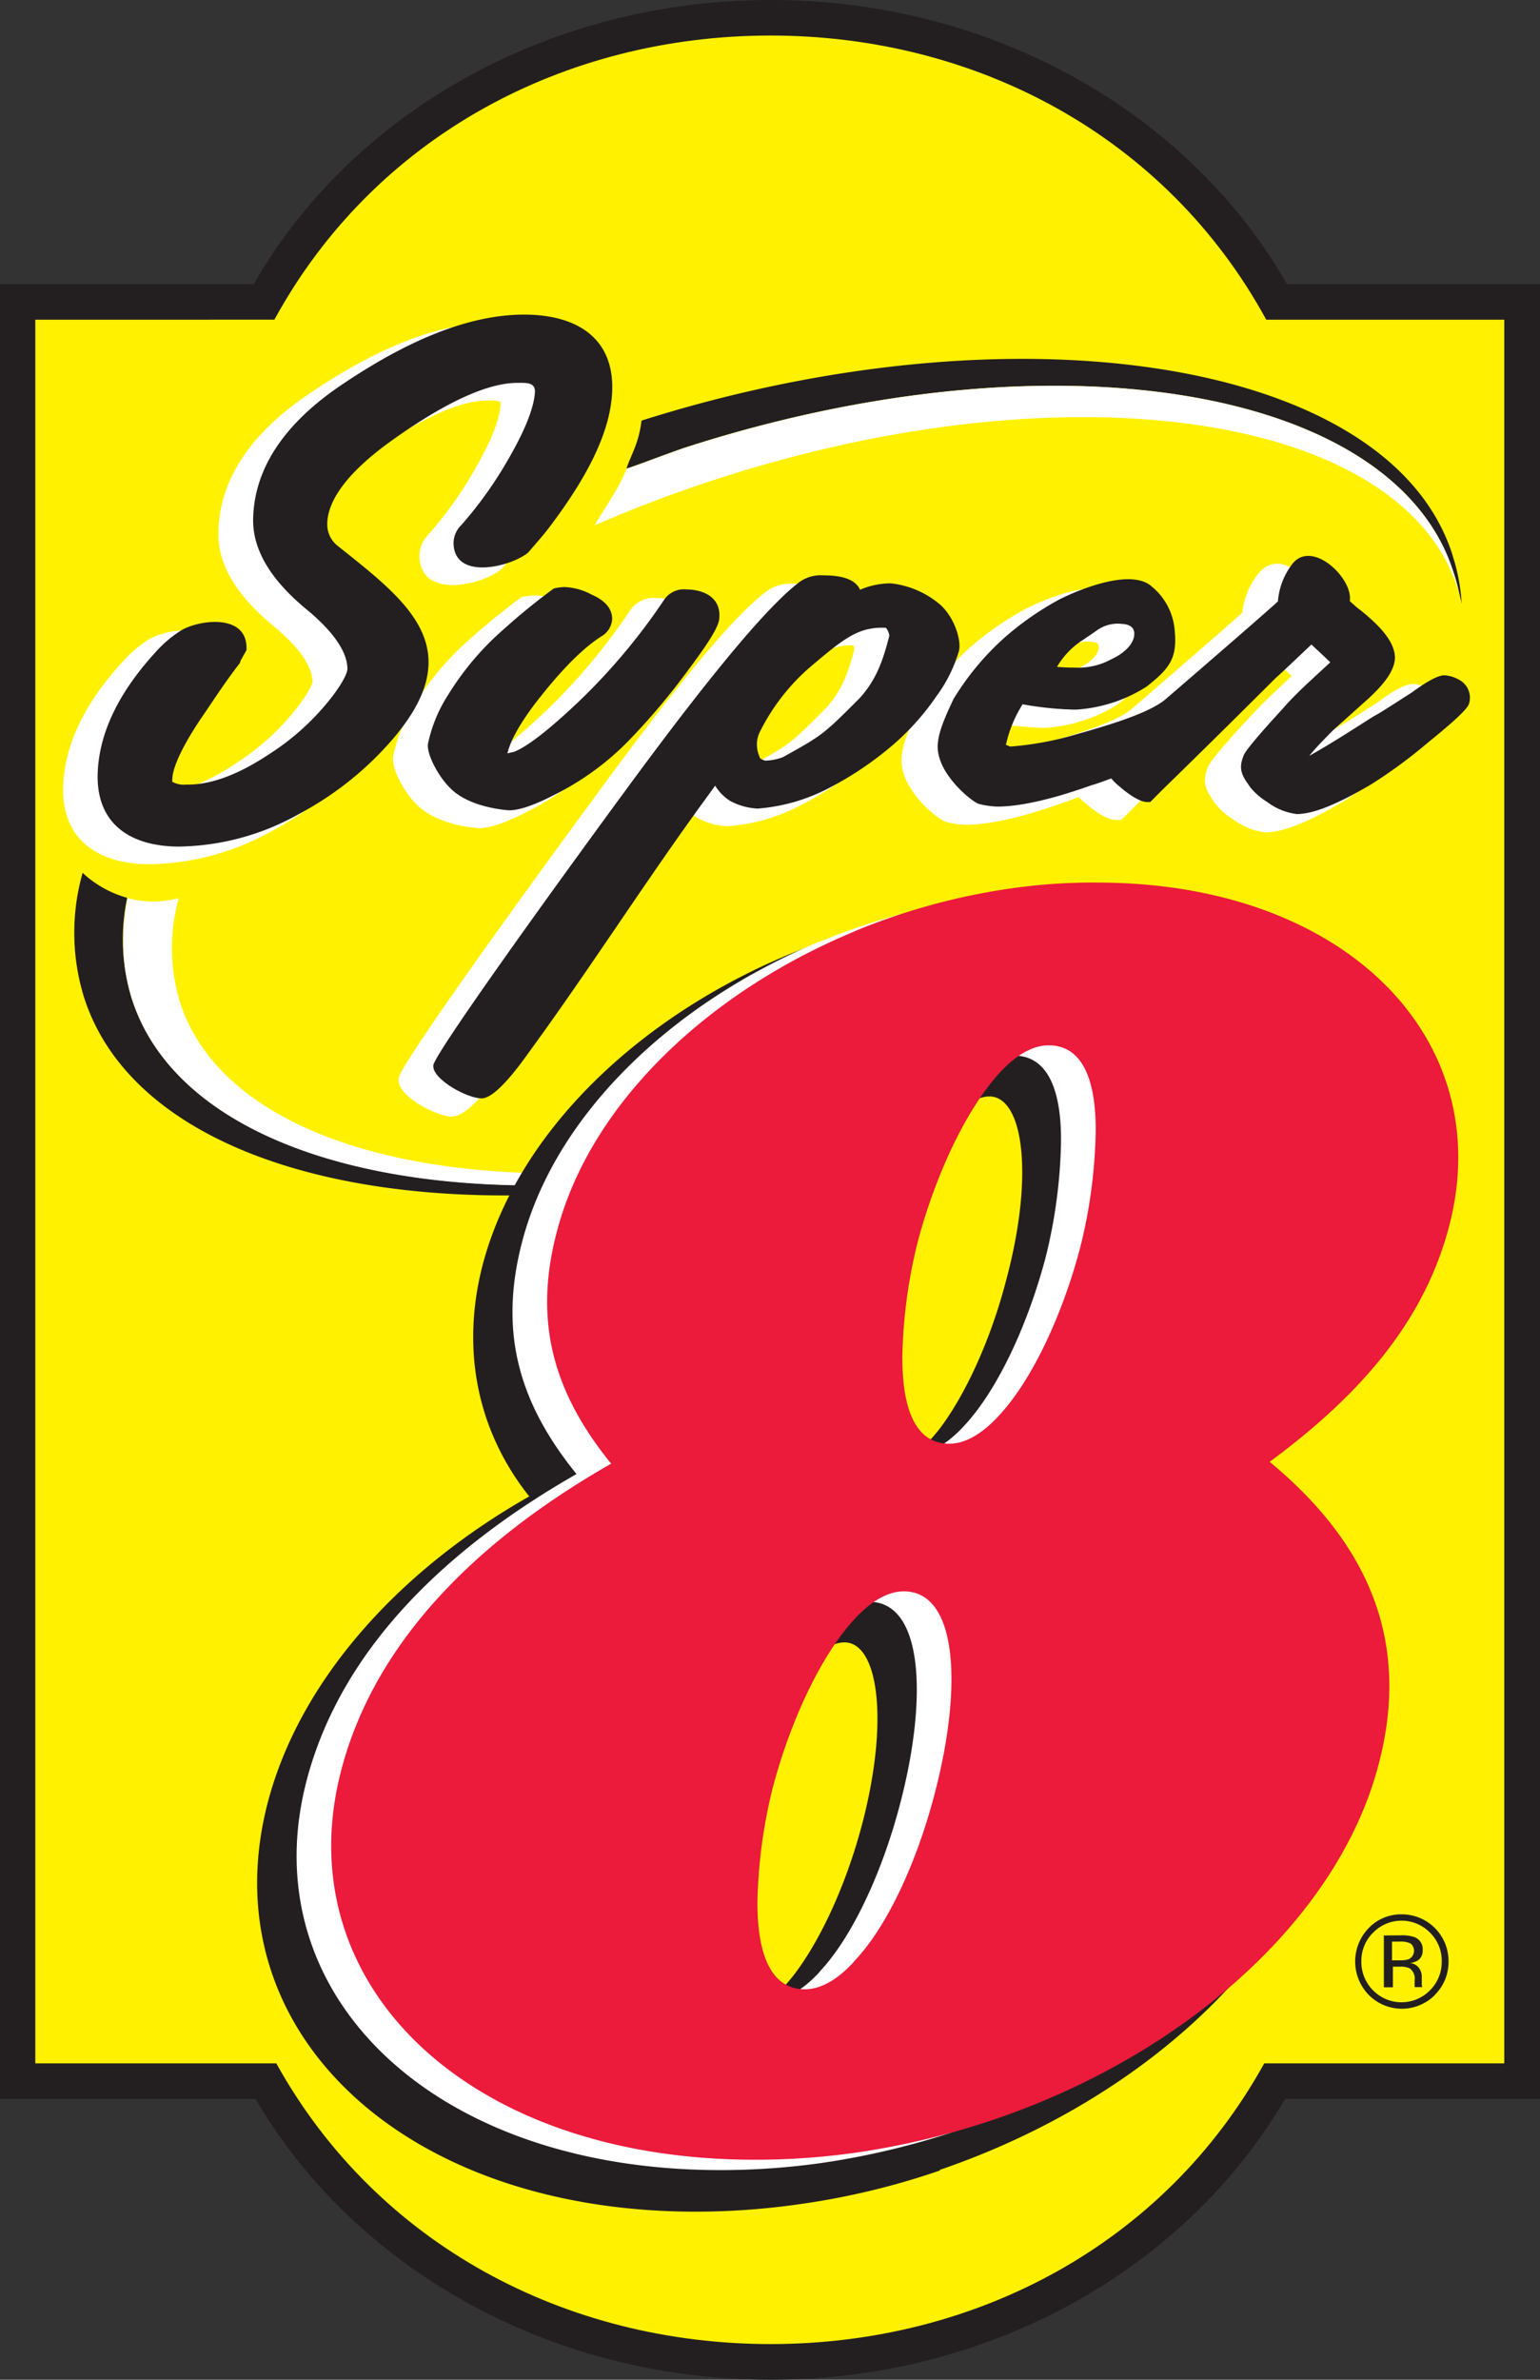
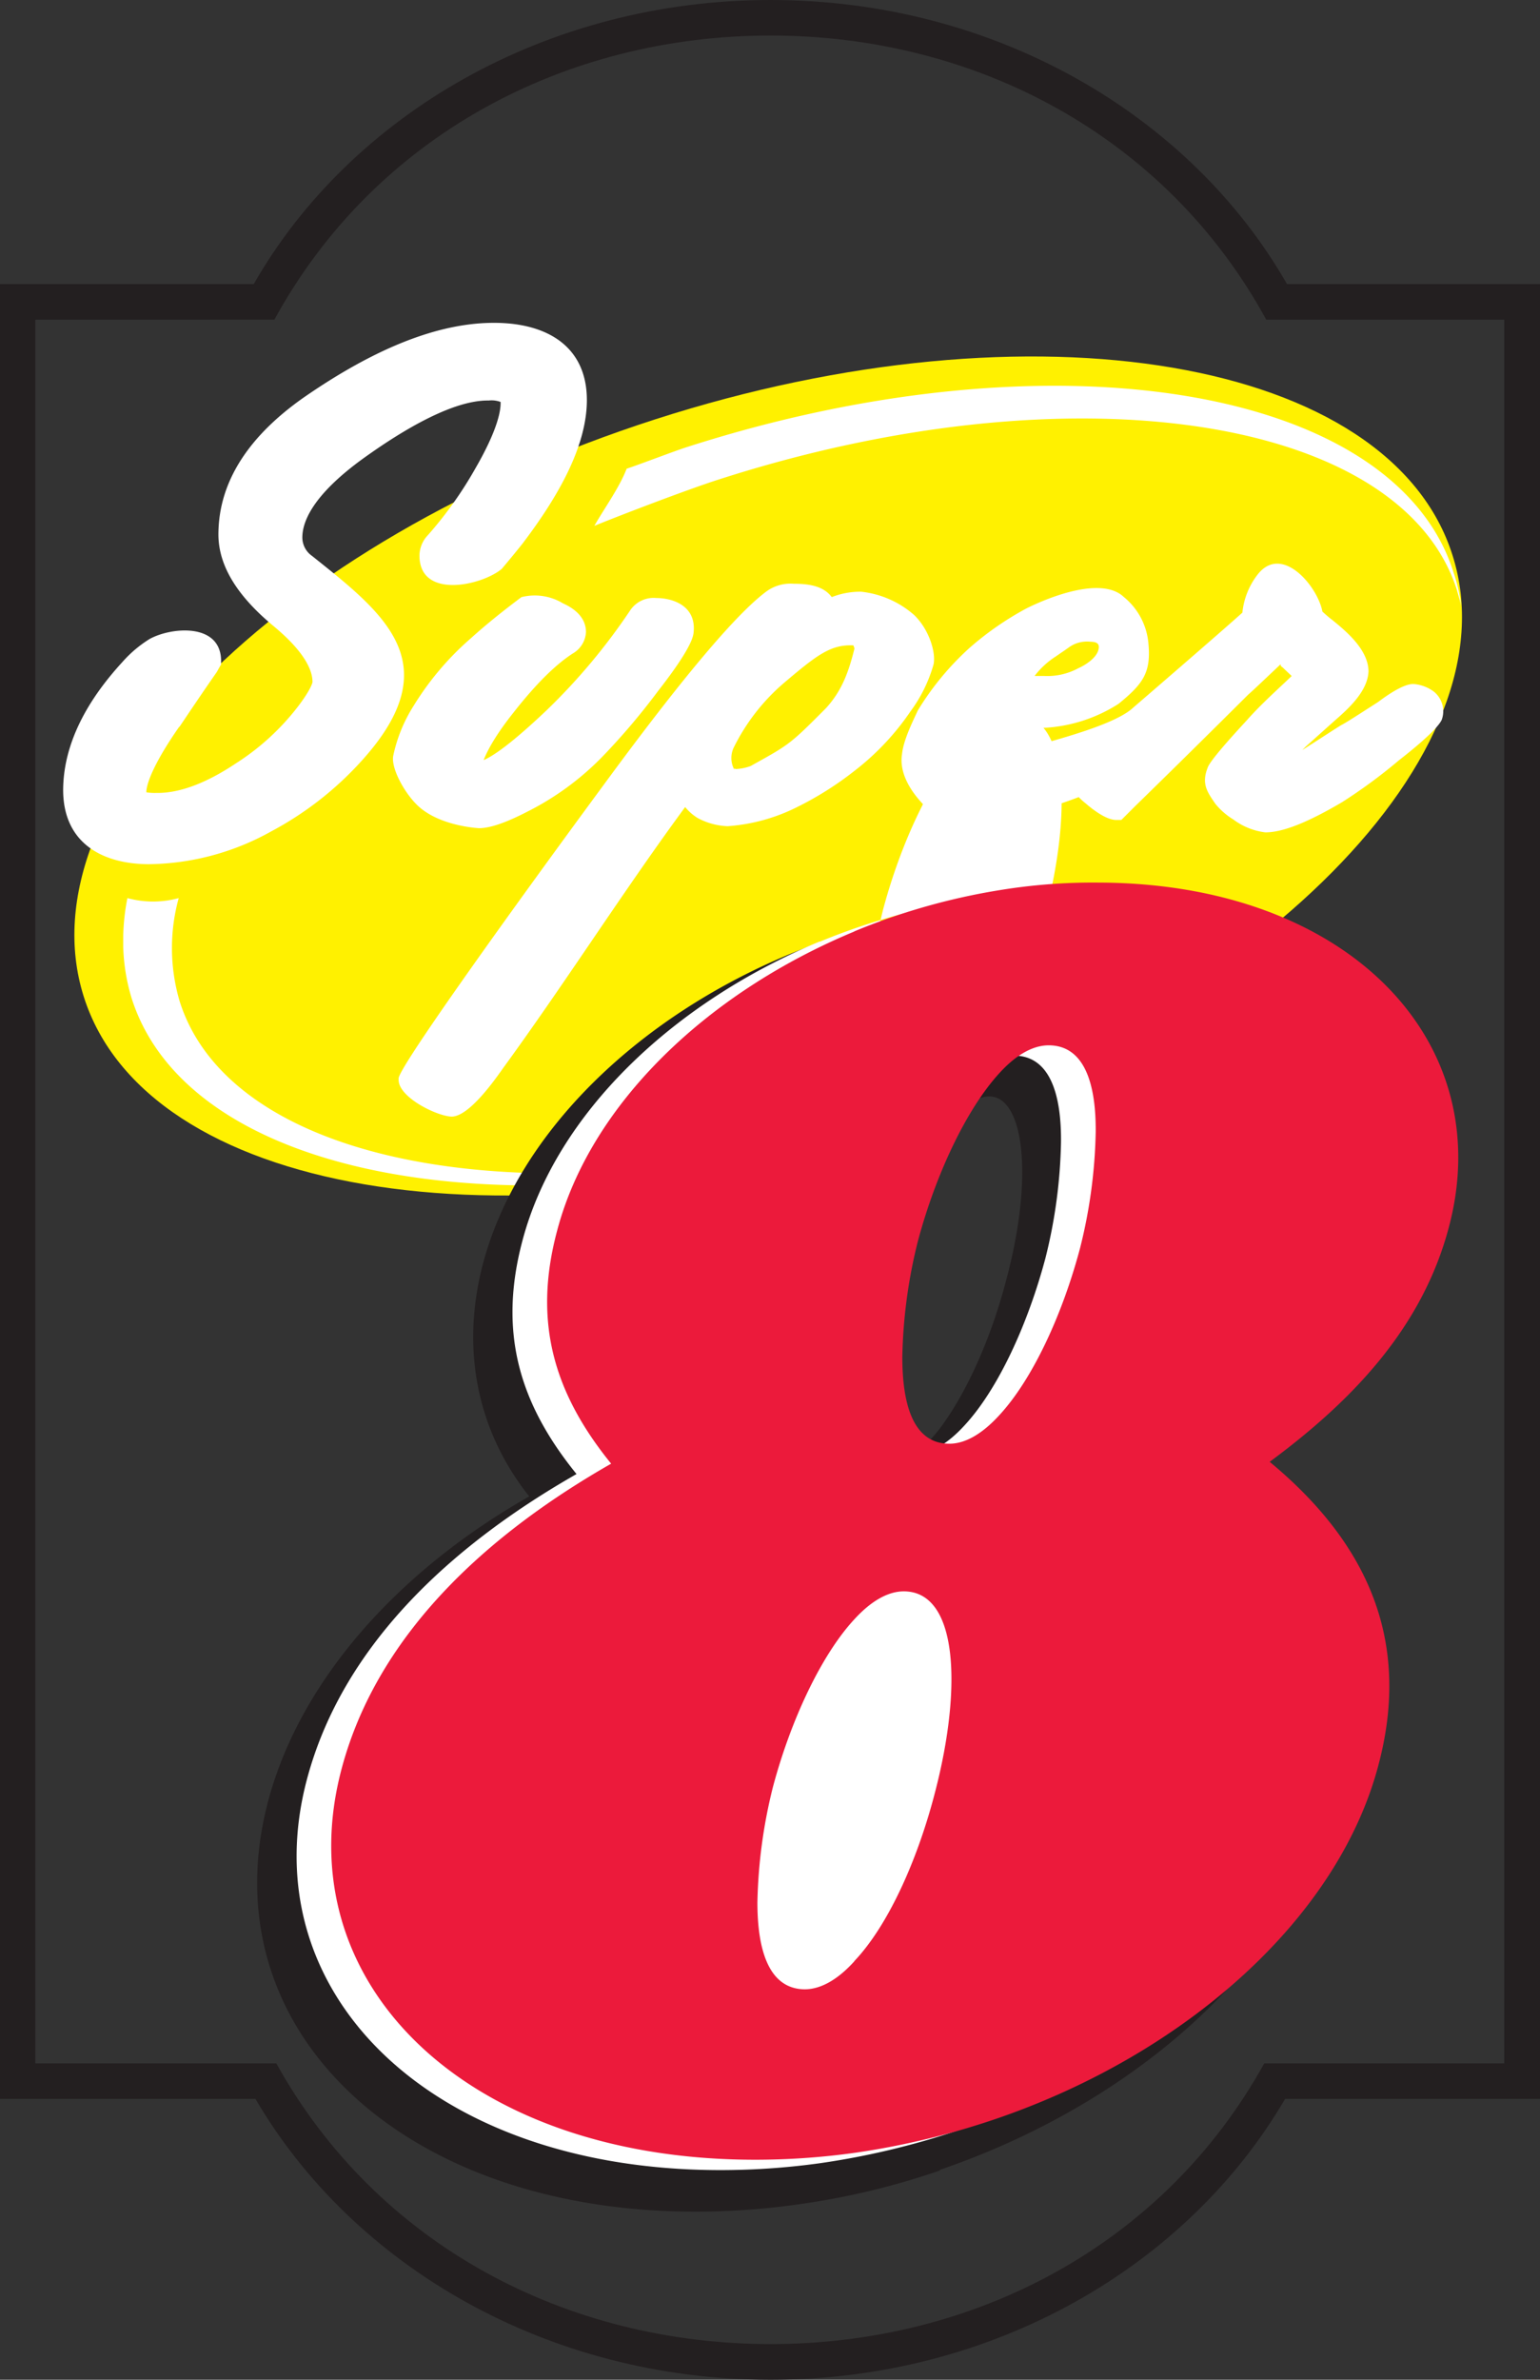
<svg xmlns="http://www.w3.org/2000/svg" id="Layer_1" data-name="Layer 1" viewBox="0 0 224.57 346.88">
  <rect x="0" y="0" width="224.57" height="346.88" fill="#333333" stroke="none" />
  <defs>
    <style>
      .cls-1 {
        fill: #fff100;
      }

      .cls-2 {
        fill: #231f20;
      }

      .cls-3 {
        fill: #fff;
      }

      .cls-4 {
        fill: #ec1a3b;
      }
    </style>
  </defs>
  <g>
-     <path class="cls-1" d="M252.36,307.65c-14.81,26.48-42.45,40.93-72.29,40.93s-57.55-14.45-72.37-40.93H72.44v-255h35C122.17,25.83,150,11.25,180.07,11.25s57.83,14.58,72.57,41.41h34.91v255Z" transform="translate(-67.71 -6.48)" />
    <path class="cls-2" d="M180.07,353.36c-32.52,0-60.84-16.53-75.11-40.94H67.71V47.89h37c14.12-24.68,42.66-41.41,75.38-41.41v5.18c-30,0-57.75,14.66-72.37,41.42H72.86V307.24H108c14.68,26.48,42.32,40.92,72.09,40.92Zm0,0h0v-5.2c29.77,0,57.35-14.44,72-40.92h35V53.08H252.36C237.76,26.32,210,11.66,180.07,11.66V6.48c32.72,0,61.18,16.73,75.32,41.41h36.9V312.42H255.11c-14.26,24.41-42.53,40.94-75,40.94" transform="translate(-67.71 -6.48)" />
    <path class="cls-1" d="M279.53,87.44c9.13,28.69-28.19,66.38-83.27,84.14S89,180.51,79.92,151.74s28.19-66.38,83.35-84.14,107.21-8.92,116.26,19.84" transform="translate(-67.71 -6.48)" />
-     <path class="cls-2" d="M143.79,180.71c-32.59.55-57.83-9.75-63.87-29a31.87,31.87,0,0,1-.16-18l.5.45a15.81,15.81,0,0,0,6,3.19A29.12,29.12,0,0,0,86.92,152c5.55,17.42,28.05,27,57.55,27.24ZM279.53,87.44a27.84,27.84,0,0,1,1.37,8.14,3.7,3.7,0,0,0-.13-.74,23.74,23.74,0,0,0-1.11-4.91C271.1,62.69,221,54.53,167.73,71.68c-1.52.48-7.15,2.63-8.66,3.11.62-2,1.77-3.53,2.19-7,54.81-17.36,109.22-8.95,118.27,19.61" transform="translate(-67.71 -6.48)" />
    <path class="cls-3" d="M85.68,144.48v-1.59a31.6,31.6,0,0,1,.61-5.5,14.28,14.28,0,0,0,7.48,0,27.37,27.37,0,0,0,.15,15.08c4.94,15.56,24.89,24.27,51.37,25l-.82,1.8c-29.5-.21-52-9.82-57.55-27.24a28.25,28.25,0,0,1-1.24-7.54m194-54.55a23.74,23.74,0,0,1,1.11,4.91c-.14-.76-.42-1.59-.62-2.35-8.1-25.44-56.25-32.7-107.7-16.11-4.32,1.38-14,5.07-18.09,6.74,1.5-2.63,3.64-5.55,4.71-8.33,1.51-.48,7.14-2.63,8.66-3.11,53.22-17.15,103.37-9,111.93,18.25" transform="translate(-67.71 -6.48)" />
-     <path class="cls-1" d="M280.29,92.3c8.09,25.45-27.1,59.53-78.48,76.12s-99.66,9.34-107.76-16.11,27.1-59.53,78.54-76.12,99.6-9.33,107.7,16.11" transform="translate(-67.71 -6.48)" />
    <path class="cls-2" d="M204.77,322.86a109.4,109.4,0,0,1-21.13,5,106.91,106.91,0,0,1-14.82,1c-42.8-.14-70.78-26.82-62-59.88,4.73-17.69,19.07-33.6,38.07-44.38-7.34-9.2-10.15-21.09-6.73-34,5.22-19.43,23.12-36.3,45.48-45.36a95.29,95.29,0,0,1,21.13-5.88,91.52,91.52,0,0,1,14.47-1.17c36.91.13,61,23.78,53.23,53-3.43,12.93-14.28,22.88-26.5,31.93,13.18,11,20.94,28.77,16.21,46.47-6.24,23.44-29.29,43.56-57.41,53.17m-21.13-28.62c3.64-4.84,7.34-12.58,9.74-21.58,4.05-15.27,2.4-26.68-2.53-26.68-2.13,0-4.67,1.94-7.21,5.33-3.7,4.83-7.41,12.64-9.74,21.49-4.11,15.36-2.47,26.76,2.47,26.83,2.13,0,4.67-2,7.27-5.39m21.13-122.51c-3.7,4.9-7.41,12.64-9.74,21.63-4.12,15.35-2.47,26.76,2.47,26.76,2.13,0,4.66-2,7.27-5.33,3.64-4.84,7.34-12.65,9.67-21.63,4.12-15.35,2.47-26.76-2.46-26.76-2.13,0-4.67,2-7.21,5.33" transform="translate(-67.71 -6.48)" />
-     <path class="cls-3" d="M187.25,143.75a95.07,95.07,0,0,1,21.12-6,84.91,84.91,0,0,1,14.47-1.11c36.22.07,58.31,23,51.11,50.2-3.91,14.86-14.34,25.51-26.14,34.23,13.93,11.54,20.78,25.71,15.85,44.24-5.9,22.34-28,41.9-55.29,51.37a114,114,0,0,1-21.12,5.12,105.73,105.73,0,0,1-14.82,1c-42.19-.14-68.18-26.14-59.95-57,5.42-20.33,22.22-34.71,39.3-44.46-8.3-10.23-11.45-20.6-7.89-34,4.87-18.46,21.88-34.71,43.36-43.63m21.12,20.68c-4.8,5.25-9.26,14.73-11.87,24.47a75.38,75.38,0,0,0-2.26,16.87c0,6.92,1.58,12.66,6.86,12.66,2.41,0,4.88-1.53,7.27-4.15,4.81-5.19,9.19-14.59,11.8-24.41A74.7,74.7,0,0,0,222.43,173c.07-6.91-1.57-12.65-6.86-12.65-2.39,0-4.87,1.52-7.2,4.08M187.25,293.86c4.93-5.26,9.32-15,11.86-25,3.84-15,3.22-28.9-4.66-28.9-2.33,0-4.8,1.45-7.2,4.08-4.81,5.18-9.27,14.66-11.87,24.4a74.81,74.81,0,0,0-2.26,16.88c0,6.91,1.64,12.58,6.85,12.65,2.47,0,4.94-1.52,7.28-4.08" transform="translate(-67.71 -6.48)" />
+     <path class="cls-3" d="M187.25,143.75a95.07,95.07,0,0,1,21.12-6,84.91,84.91,0,0,1,14.47-1.11c36.22.07,58.31,23,51.11,50.2-3.91,14.86-14.34,25.51-26.14,34.23,13.93,11.54,20.78,25.71,15.85,44.24-5.9,22.34-28,41.9-55.29,51.37a114,114,0,0,1-21.12,5.12,105.73,105.73,0,0,1-14.82,1c-42.19-.14-68.18-26.14-59.95-57,5.42-20.33,22.22-34.71,39.3-44.46-8.3-10.23-11.45-20.6-7.89-34,4.87-18.46,21.88-34.71,43.36-43.63m21.12,20.68c-4.8,5.25-9.26,14.73-11.87,24.47a75.38,75.38,0,0,0-2.26,16.87c0,6.92,1.58,12.66,6.86,12.66,2.41,0,4.88-1.53,7.27-4.15,4.81-5.19,9.19-14.59,11.8-24.41A74.7,74.7,0,0,0,222.43,173c.07-6.91-1.57-12.65-6.86-12.65-2.39,0-4.87,1.52-7.2,4.08c4.93-5.26,9.32-15,11.86-25,3.84-15,3.22-28.9-4.66-28.9-2.33,0-4.8,1.45-7.2,4.08-4.81,5.18-9.27,14.66-11.87,24.4a74.81,74.81,0,0,0-2.26,16.88c0,6.91,1.64,12.58,6.85,12.65,2.47,0,4.94-1.52,7.28-4.08" transform="translate(-67.71 -6.48)" />
    <path class="cls-4" d="M192.29,142.24a94.64,94.64,0,0,1,21.13-6,84,84,0,0,1,14.48-1.11c36.21.07,58.31,23,51.1,50.19-3.91,14.87-14.34,25.52-26.14,34.24,13.93,11.54,20.79,25.71,15.85,44.24-5.9,22.33-28,41.9-55.29,51.37a113.92,113.92,0,0,1-21.13,5.12,105.37,105.37,0,0,1-14.81,1c-42.19-.14-68.19-26.14-59.95-57,5.41-20.33,22.22-34.71,39.3-44.46-8.3-10.23-11.45-20.6-7.88-33.95,4.86-18.46,21.87-34.71,43.34-43.62m21.13,20.67c-4.79,5.25-9.26,14.72-11.86,24.47a74.66,74.66,0,0,0-2.27,16.87c0,6.92,1.58,12.65,6.86,12.65,2.4,0,4.87-1.52,7.27-4.14,4.81-5.19,9.2-14.59,11.8-24.41a74.57,74.57,0,0,0,2.27-16.87c.06-6.91-1.58-12.65-6.86-12.65-2.4,0-4.88,1.51-7.21,4.08M192.29,292.34c5-5.26,9.34-15,11.87-25,3.84-15,3.23-28.9-4.66-28.9-2.33,0-4.81,1.45-7.21,4.08-4.8,5.18-9.26,14.66-11.86,24.41a74.46,74.46,0,0,0-2.27,16.86c0,6.92,1.65,12.59,6.87,12.66,2.46,0,4.94-1.52,7.26-4.08" transform="translate(-67.71 -6.48)" />
    <path class="cls-3" d="M137.18,117.54c.3-.05.61-.12.88-.19,1.71-.67,4.71-2.93,9.35-7.33a89,89,0,0,0,12.21-14.59,4.11,4.11,0,0,1,3.8-1.78c2.34,0,5.93,1.1,5.42,5.15-.27,2.13-4.08,7-5.18,8.42a98.79,98.79,0,0,1-7.92,9.36,40.87,40.87,0,0,1-11.19,8.24c-2.7,1.39-5.2,2.38-7,2.38-1.18-.08-6-.57-8.88-3.25-1.93-1.8-3.91-5.39-3.63-7.24a22.1,22.1,0,0,1,3-7.37,42.29,42.29,0,0,1,8.33-9.82c2.36-2.13,4.83-4.09,7.38-6a7.94,7.94,0,0,1,6.06.91c1.72.77,3.35,2.08,3.35,4.19a3.83,3.83,0,0,1-1.74,3c-2.47,1.53-5.43,4.39-8.81,8.7-3.12,3.92-4.54,6.75-4.81,8.5a.84.84,0,0,1-.08-.52c-.23-.15-.3-.46-.4-.69h-.88a3.67,3.67,0,0,0,.71-.1m-43.31-5.09c-3.67,5.26-4.79,8.29-4.79,9.55a7.87,7.87,0,0,0,1.43.09c3.14.06,7-1.22,11.6-4.29a35.45,35.45,0,0,0,9.2-8.46c1.75-2.32,2-3.31,2-3.42,0-1.72-1.15-4.35-5.5-8-4.87-4-8.3-8.53-8.22-13.7.09-7.8,4.72-14.34,12.4-19.74,10.2-7.07,19.61-11,28.06-10.91,7.6.08,13.35,3.53,13.27,11.44-.08,6.19-3.62,13.16-9.41,20.77-1,1.26-2,2.46-3,3.65-2.87,2.42-12,4.5-12-1.94a4.38,4.38,0,0,1,1.25-3,57.2,57.2,0,0,0,6.9-9.7c2.7-4.67,3.63-7.66,3.68-9.38,0-.2,0-.29,0-.31a3.79,3.79,0,0,0-1.75-.21c-3.85-.06-9.82,2.36-18.33,8.48-6.62,4.8-8.78,8.64-8.83,11.4a3.28,3.28,0,0,0,1.41,2.77c10.54,8.42,20,15.66,7.36,29.73a48.29,48.29,0,0,1-13.3,10.42,37.43,37.43,0,0,1-18,4.79c-7.1-.08-12.43-3.43-12.35-11,.09-6.4,3.26-12.61,8.61-18.44a17.75,17.75,0,0,1,4-3.39c3.19-1.76,10.42-2.38,10.42,3.22v.49s-.43.74-.61,1.08c-2.27,3.26-3.86,5.64-5.45,8M175,118.58a7.16,7.16,0,0,0,2.17-.44c5.66-3.15,5.67-3.09,11-8.45,2.36-2.58,3.32-5.38,4.14-8.67a2.36,2.36,0,0,0-.16-.47c-3.33-.14-5.31,1.4-10.24,5.58a29.73,29.73,0,0,0-7.23,9.37,3.55,3.55,0,0,0,.11,3.16,1,1,0,0,0,0-.18,1.33,1.33,0,0,0,.23.1m14-25.07a11.28,11.28,0,0,1,4.27-.78,14,14,0,0,1,7.73,3.4c2.23,2.16,3.2,5.55,2.82,7.22a21.37,21.37,0,0,1-3.37,6.84,37.53,37.53,0,0,1-8.09,8.6,47.56,47.56,0,0,1-8.57,5.4,26.69,26.69,0,0,1-10,2.72,10,10,0,0,1-4.36-1.19,7.23,7.23,0,0,1-1.83-1.6c-.54.73-1.08,1.49-1.64,2.25-8.47,11.72-16.31,24-24.84,35.71-1.2,1.7-5,7.16-7.58,7.16-2.15-.07-7.72-2.8-7.72-5.35v-.12l0-.14c.3-2,17.09-25.36,29.73-42.51,11.43-15.59,19.58-25.32,24.07-28.55a6,6,0,0,1,3.83-1c1.91,0,4.25.23,5.5,1.91m32.74,8.66a12.06,12.06,0,0,0-3.13,2.87c.42,0,.88,0,1.36,0a9.5,9.5,0,0,0,5-1.12c1-.44,2.89-1.58,3-3,.07-.74-.56-.85-1.2-.87a4.51,4.51,0,0,0-1,0,4.41,4.41,0,0,0-2.14.81c-.61.44-1.26.87-1.92,1.33m32.76,1.16c-2.33,2.2-3.91,3.71-4.72,4.42-5.45,5.42-11,10.91-16.49,16.26l-2,2h-.75c-1.46,0-3.42-1.52-4.46-2.42a9.27,9.27,0,0,1-1-.91c-.83.31-1.67.62-2.51.9-5.79,2.06-10.56,3.13-13.93,3.13a11.78,11.78,0,0,1-3-.45c-1.16-.38-7.13-5-6.33-9.87.21-2,1.46-4.53,2.3-6.34a41,41,0,0,1,7.53-9.11,44.47,44.47,0,0,1,8.28-5.75c3.29-1.65,11-4.75,14.23-1.68a9.82,9.82,0,0,1,3.57,6.58c.44,4.33-.64,6-4.35,9a22.3,22.3,0,0,1-10.79,3.49,51.77,51.77,0,0,1-7.37-.7,17.66,17.66,0,0,0-2,4.72,42.2,42.2,0,0,0,9.48-1.81c5.71-1.6,10.87-3.3,12.85-5.17,0,0,12.4-10.68,15.9-13.83a10.81,10.81,0,0,1,2.22-5.55c3.54-4.54,8.77,1.72,9.45,5.4.54.49,1,.89,1.4,1.19,2.19,1.76,5.32,4.43,5.32,7.55-.12,2.65-2.5,5-4.31,6.61-1.59,1.4-3.2,2.87-4.86,4.34l-.48.48c2.25-1.41,4.47-2.89,5.65-3.61.81-.41,2.61-1.6,5.37-3.36,1.16-.87,3.63-2.65,5.16-2.65a5.71,5.71,0,0,1,3,1.11,3.67,3.67,0,0,1,1.14,4.14c-.81,1.63-5,4.91-6.24,5.88a76.47,76.47,0,0,1-8.27,6.09c-4.5,2.65-8.4,4.41-11.2,4.41a9.74,9.74,0,0,1-4.67-1.88,10.29,10.29,0,0,1-2.61-2.27c-1.19-1.73-2.06-2.91-1.14-5.26.35-1.19,5.14-6.29,5.78-7,2-2.26,4.31-4.31,6.48-6.38l-.22-.21-.92-.87a2.56,2.56,0,0,0-.43-.36Z" transform="translate(-67.71 -6.48)" />
-     <path class="cls-2" d="M141.64,116.3l1-.22c1.86-.71,5-3.08,9.63-7.49a89.88,89.88,0,0,0,12.3-14.7,3.45,3.45,0,0,1,3.22-1.49c2.27,0,5.2,1,4.79,4.39-.2,1.44-2.31,4.44-5.06,8.09a96.16,96.16,0,0,1-7.86,9.28,40,40,0,0,1-11,8.12c-2.7,1.4-5.05,2.31-6.69,2.31-1.18-.07-5.8-.57-8.43-3.06-1.89-1.76-3.65-5.15-3.42-6.65a21.31,21.31,0,0,1,2.94-7.12,41.56,41.56,0,0,1,8.21-9.65,89.67,89.67,0,0,1,7.2-5.85,7.73,7.73,0,0,1,1.51-.21,9,9,0,0,1,4,1.1c1.08.47,3,1.51,3,3.56a3.12,3.12,0,0,1-1.43,2.44c-2.57,1.59-5.56,4.52-9,8.85-2.87,3.6-4.39,6.36-4.85,8.3m-38.8-13.81-.22.65c-1.74,2.24-3.34,4.62-4.93,7-3.66,5.24-4.91,8.43-4.91,9.94a1.22,1.22,0,0,0,0,.36,3.53,3.53,0,0,0,2.07.4c3.32.07,7.31-1.29,12-4.4a36.1,36.1,0,0,0,9.38-8.61c1.74-2.33,2.08-3.47,2.08-3.84,0-2-1.35-4.83-5.75-8.51-4.83-3.93-8-8.32-8-13.16.08-7.5,4.53-13.86,12.11-19.2,10.16-7,19.42-10.86,27.67-10.78,7.4.08,12.68,3.37,12.59,10.75-.07,6-3.49,12.77-9.26,20.36-.94,1.23-2,2.4-3,3.57-2.44,2.06-10.88,4.2-10.88-1.45A3.7,3.7,0,0,1,135,83a58.51,58.51,0,0,0,6.95-9.79c2.71-4.69,3.7-7.8,3.77-9.69,0-1.34-1.39-1.23-2.45-1.23-4.08-.06-10.21,2.48-18.72,8.61-6.66,4.82-9.07,8.83-9.12,11.93a4,4,0,0,0,1.67,3.33c10.23,8.17,19.51,15.06,7.28,28.74a47.35,47.35,0,0,1-13.13,10.26,36.63,36.63,0,0,1-17.61,4.72c-6.88-.07-11.76-3.25-11.69-10.32.08-6.17,3.14-12.22,8.43-18a17.2,17.2,0,0,1,3.86-3.26c2.74-1.52,9.42-2.33,9.42,2.63v.3l-.52.93-.25.47a.41.41,0,0,1,0-.17M178.54,117a2.35,2.35,0,0,0,.73.35,7.58,7.58,0,0,0,2.62-.51c5.7-3.17,5.86-3.25,11.2-8.62,2.47-2.72,3.43-5.64,4.31-9.1a2.35,2.35,0,0,0-.5-1.13c-4-.19-6.13,1.56-11.05,5.72a30.32,30.32,0,0,0-7.41,9.61,4.25,4.25,0,0,0,0,3.39Zm14.58-24.55a11.33,11.33,0,0,1,4.51-.94,13.31,13.31,0,0,1,7.3,3.21c2.1,2,2.95,5.19,2.63,6.59a20.93,20.93,0,0,1-3.25,6.59,37.06,37.06,0,0,1-7.95,8.44,48,48,0,0,1-8.45,5.35,26.77,26.77,0,0,1-9.7,2.65,9.4,9.4,0,0,1-4-1.1A6.74,6.74,0,0,1,172,121c-.73,1-1.44,2-2.18,3-8.48,11.71-16.32,24-24.86,35.7-1,1.39-4.83,6.88-7,6.88s-7.06-2.75-7.06-4.66v-.17c.27-1.78,16.85-24.89,29.61-42.21C172,104,180.09,94.36,184.46,91.2a5.42,5.42,0,0,1,3.42-.85c1.71,0,4.4.23,5.24,2.07m32.63,7.26a11.61,11.61,0,0,0-3.9,4c.71.06,1.58.12,2.52.11a10.12,10.12,0,0,0,5.37-1.2c1.27-.57,3.22-1.85,3.37-3.55.11-1.18-.8-1.58-1.83-1.62a4.45,4.45,0,0,0-1.14,0,5.18,5.18,0,0,0-2.47.94c-.61.44-1.26.86-1.92,1.32m33.16.78c-2.6,2.45-4.33,4.12-5.18,4.85-5.45,5.44-11,10.93-16.5,16.28l-1.79,1.8H235c-1.23,0-3.16-1.5-4-2.24a8.76,8.76,0,0,1-1.24-1.2c-1,.35-1.93.73-2.92,1-5.77,2.06-10.42,3.1-13.69,3.1a11.92,11.92,0,0,1-2.77-.41c-1-.35-6.6-4.78-5.87-9.13.18-1.78,1.46-4.45,2.23-6.11a39.6,39.6,0,0,1,7.39-8.92,43.3,43.3,0,0,1,8.13-5.66c3-1.49,10.53-4.57,13.47-1.79A9.17,9.17,0,0,1,239,98.26c.41,4.07-.61,5.58-4.1,8.31a21.6,21.6,0,0,1-10.35,3.35,48.44,48.44,0,0,1-7.72-.78,18.43,18.43,0,0,0-2.43,5.91l.18.07a3.93,3.93,0,0,0,.46.18,46.15,46.15,0,0,0,9.79-1.83c5.66-1.59,11-3.3,13.14-5.32,0,0,12.88-11.09,16.09-14a10.2,10.2,0,0,1,2.1-5.46c2.88-3.69,8.93,2.15,8.38,5.41.6.54,1.09,1,1.53,1.3,2.63,2.11,5.06,4.52,5.06,7-.09,2.1-2,4.2-4.09,6.11-1.6,1.41-3.21,2.88-4.88,4.36-1.12,1.13-2.41,2.42-3.53,3.78,3.28-1.79,8.47-5.2,9.5-5.82.82-.41,2.63-1.61,5.44-3.4,1-.73,3.48-2.52,4.76-2.52a4.92,4.92,0,0,1,2.6.95,2.94,2.94,0,0,1,.95,3.33c-.5,1-2.91,3.07-6.06,5.63a72,72,0,0,1-8.18,6c-4.52,2.66-8.24,4.32-10.83,4.32a9,9,0,0,1-4.31-1.76,9.45,9.45,0,0,1-2.44-2.11c-1.07-1.53-1.89-2.53-1-4.64.28-1,5.11-6.18,5.64-6.78,2.11-2.43,4.63-4.62,7-6.83l-.74-.71-.92-.87-.32-.29-.76-.71" transform="translate(-67.71 -6.48)" />
-     <path class="cls-2" d="M272,288.58a5.48,5.48,0,0,1,2,.27,1.88,1.88,0,0,1,1.17,1.92,1.66,1.66,0,0,1-.74,1.49,3,3,0,0,1-1.09.36,1.82,1.82,0,0,1,1.3.74,2.09,2.09,0,0,1,.4,1.17v.55q0,.27,0,.57a.81.81,0,0,0,.06.39l0,.09H274a.19.19,0,0,0,0-.07.37.37,0,0,0,0-.09l0-.24v-.6a1.86,1.86,0,0,0-.7-1.73,3.1,3.1,0,0,0-1.47-.25h-1v3h-1.32v-7.55Zm1.41,1.19a3.34,3.34,0,0,0-1.59-.28h-1.12v2.73h1.19a3.64,3.64,0,0,0,1.25-.16,1.37,1.37,0,0,0,.27-2.29m3.56,7.49a6.8,6.8,0,0,1-9.67,0,7,7,0,0,1,0-9.74,6.55,6.55,0,0,1,4.81-2,6.81,6.81,0,0,1,6.83,6.86,6.7,6.7,0,0,1-2,4.88m-9-9.07a5.74,5.74,0,0,0-1.71,4.19,5.83,5.83,0,0,0,1.7,4.21,5.81,5.81,0,0,0,8.31,0,5.8,5.8,0,0,0,1.71-4.21,5.74,5.74,0,0,0-1.71-4.19,5.8,5.8,0,0,0-8.3,0" transform="translate(-67.71 -6.48)" />
  </g>
</svg>